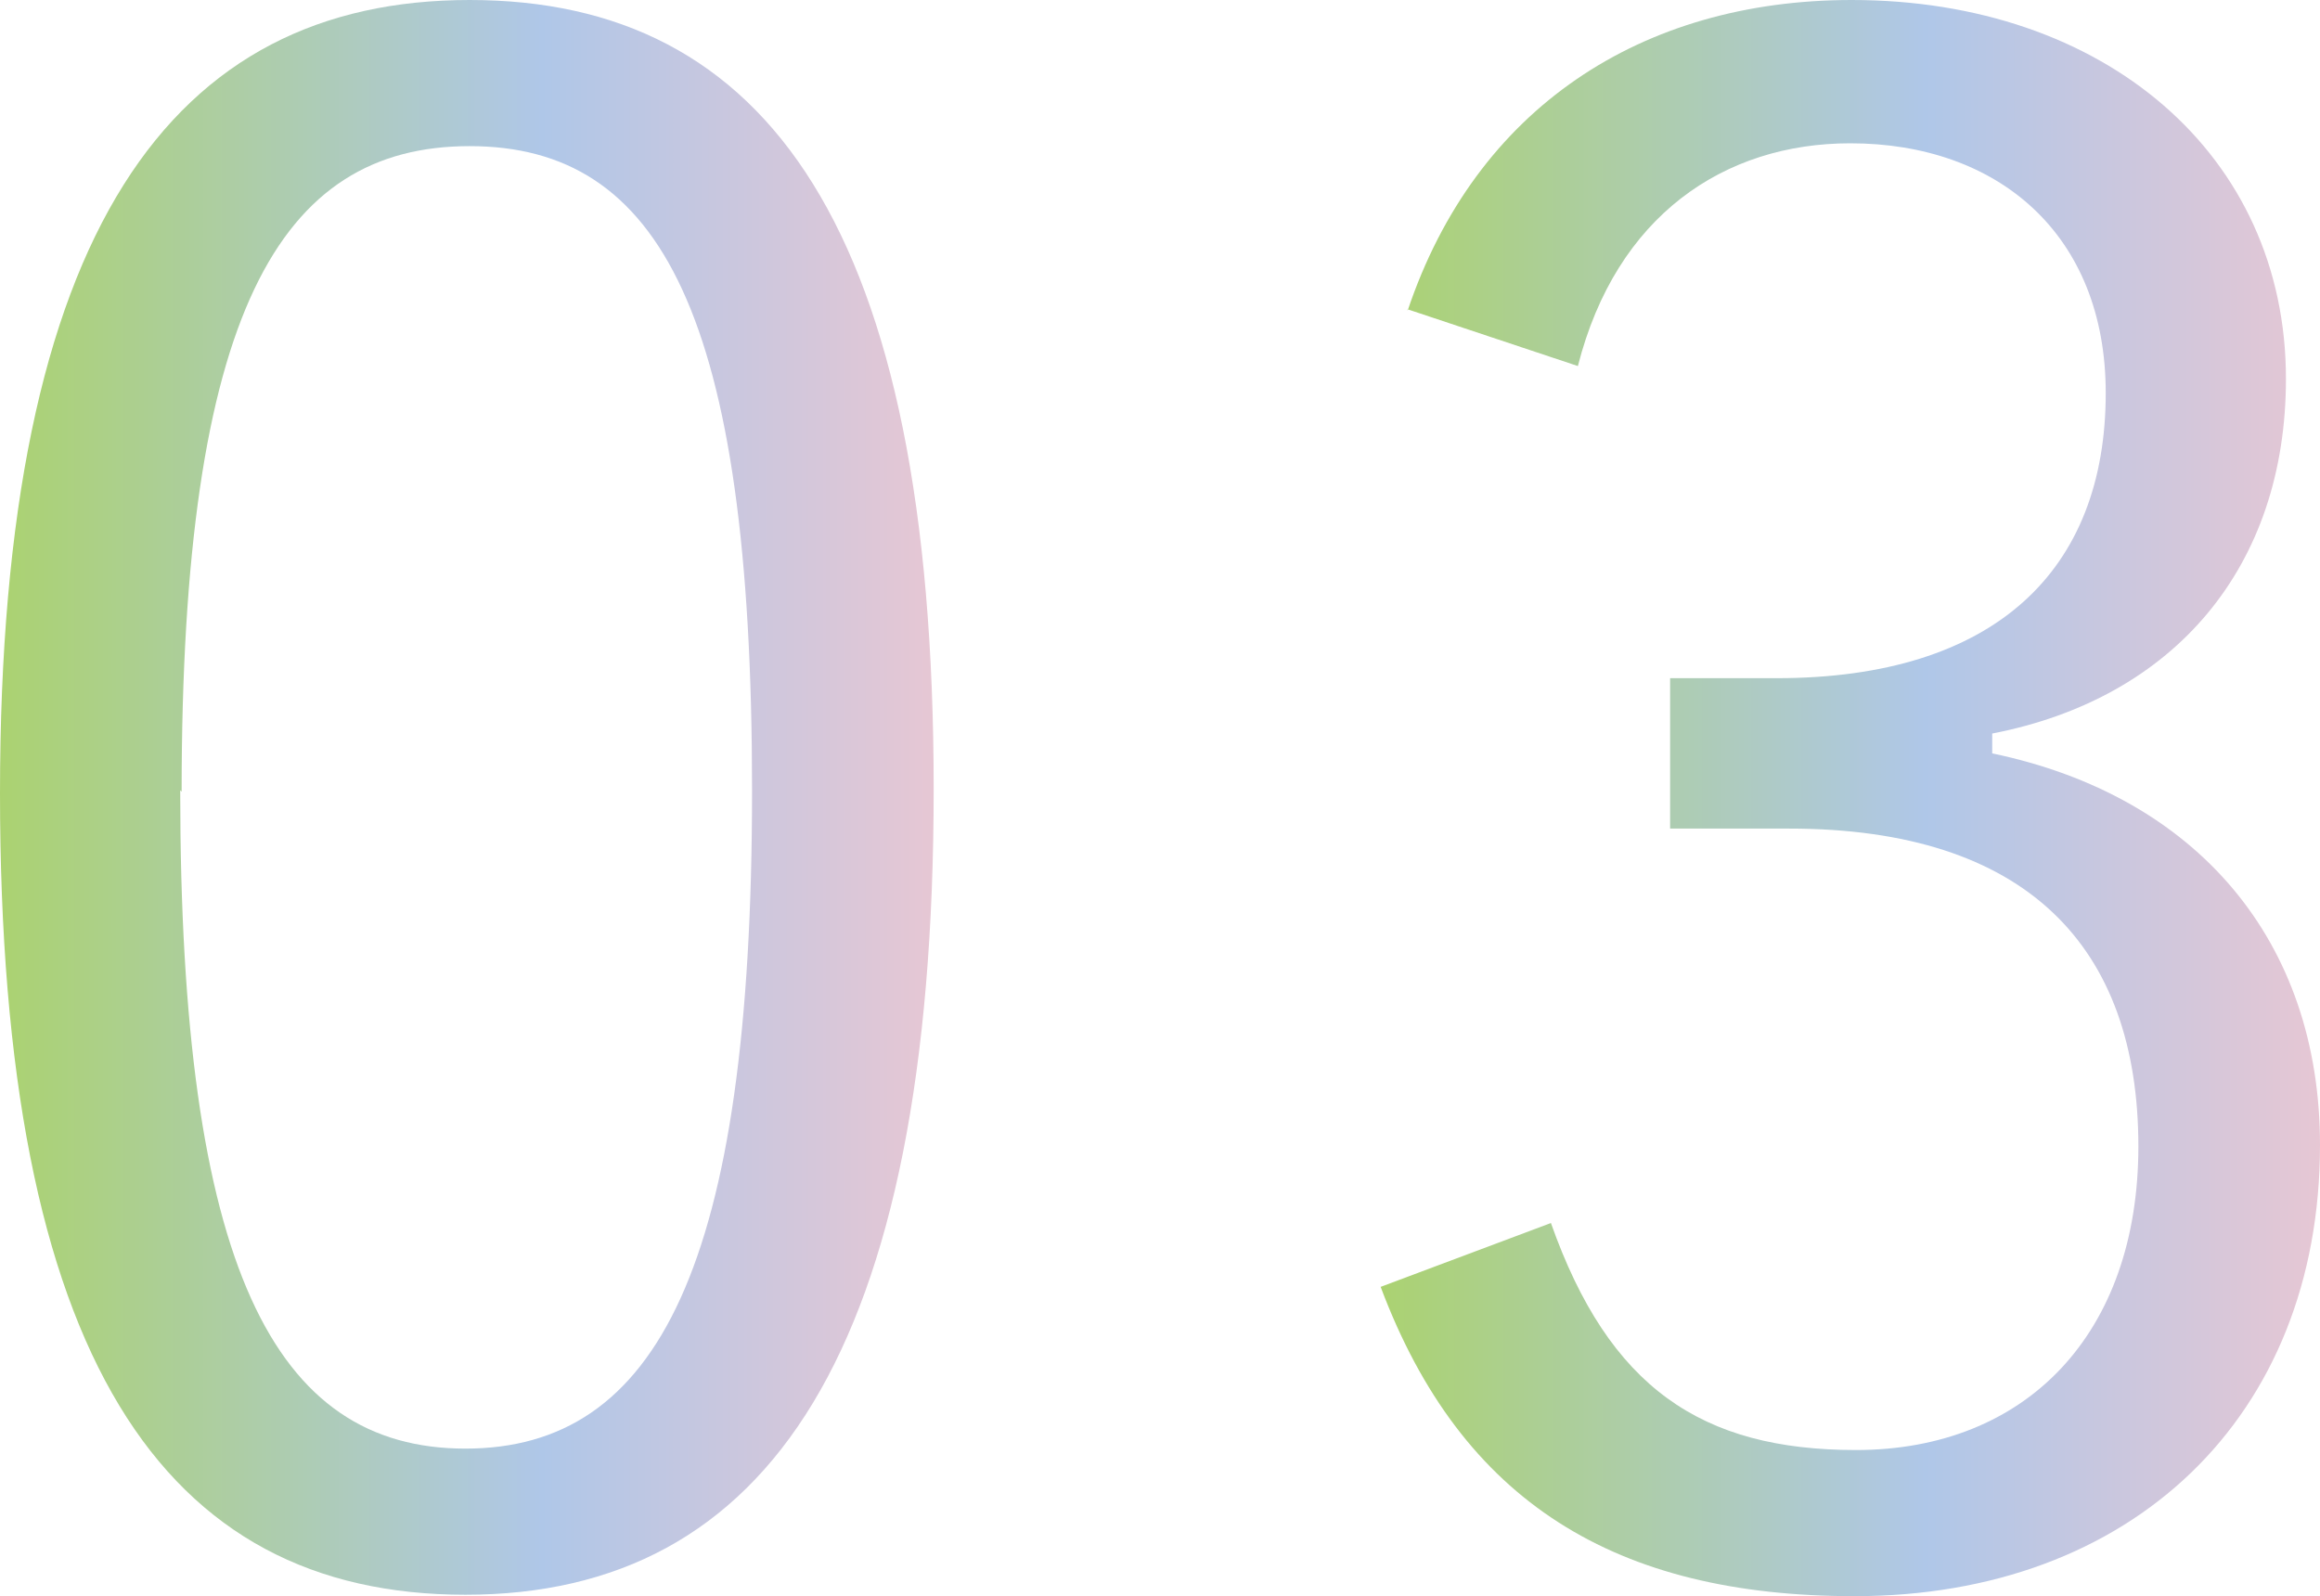
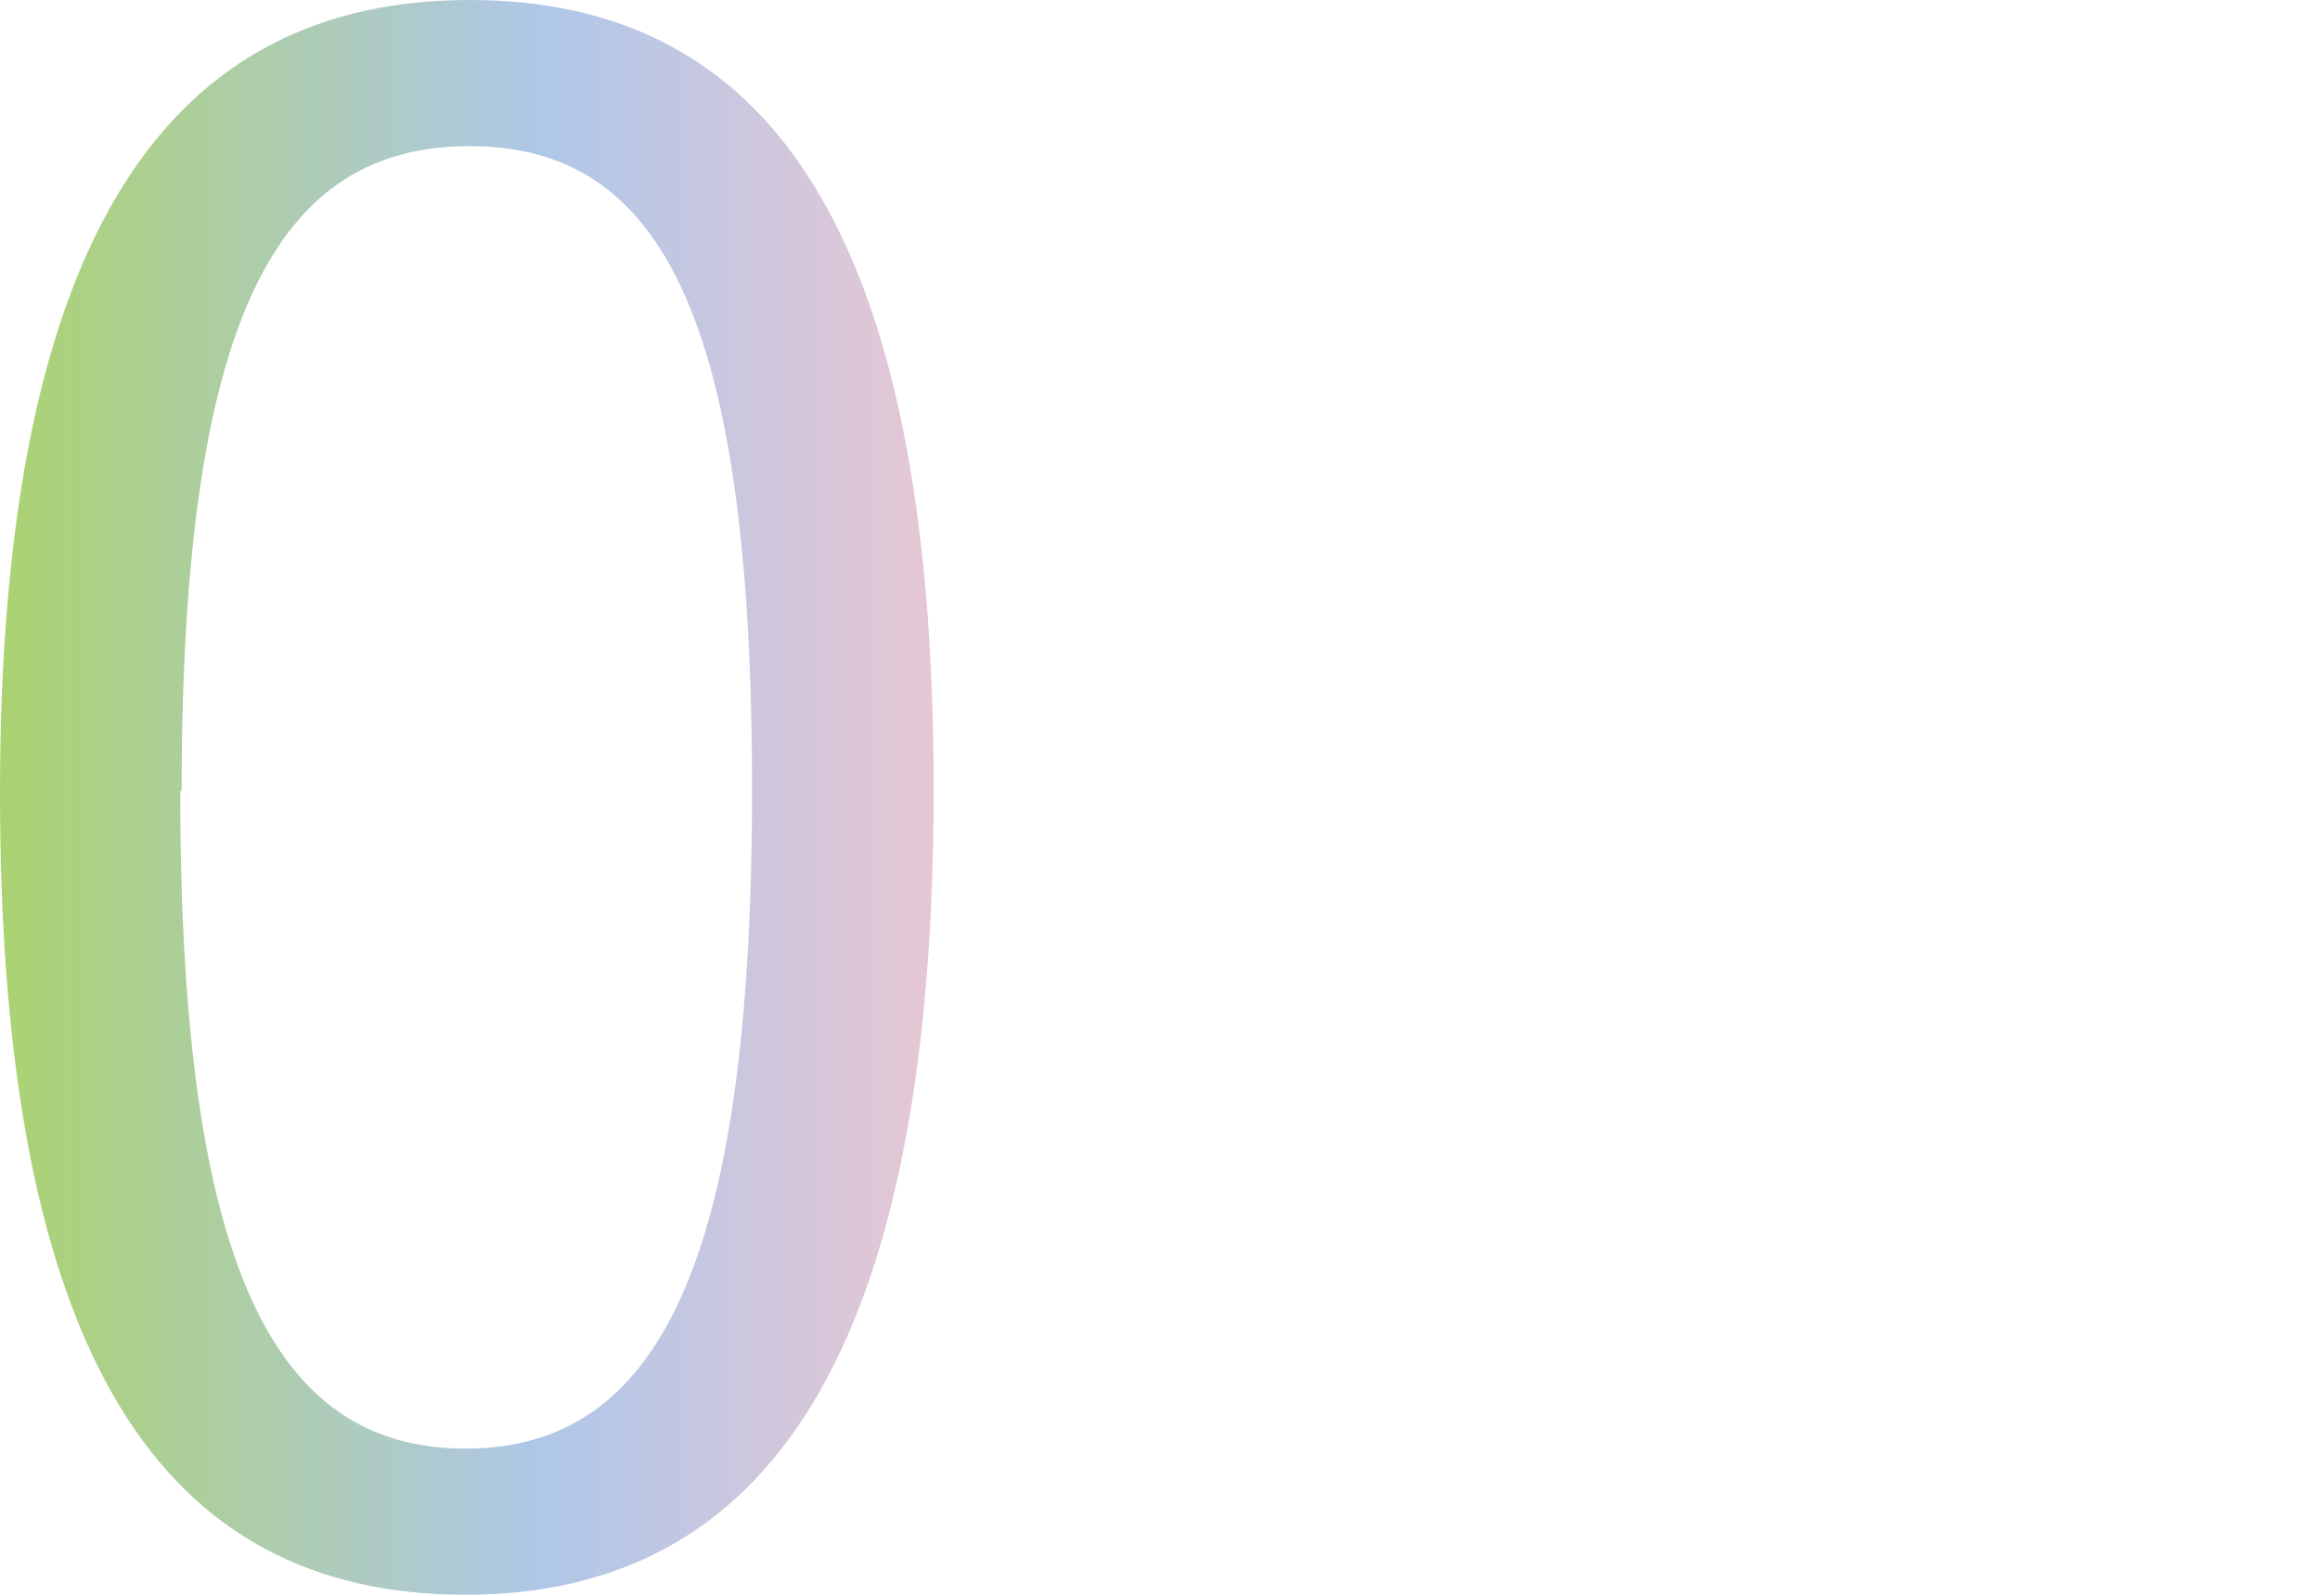
<svg xmlns="http://www.w3.org/2000/svg" xmlns:xlink="http://www.w3.org/1999/xlink" id="_レイヤー_2" viewBox="0 0 16.35 11.25">
  <defs>
    <style>.cls-1{fill:url(#_新規グラデーションスウォッチ_1);}.cls-2{fill:url(#_新規グラデーションスウォッチ_1-2);}</style>
    <linearGradient id="_新規グラデーションスウォッチ_1" x1="0" y1="5.62" x2="6.58" y2="5.62" gradientUnits="userSpaceOnUse">
      <stop offset="0" stop-color="#abd271" />
      <stop offset=".58" stop-color="#afc7e8" />
      <stop offset="1" stop-color="#e6c7d4" />
    </linearGradient>
    <linearGradient id="_新規グラデーションスウォッチ_1-2" x1="9.72" x2="16.35" xlink:href="#_新規グラデーションスウォッチ_1" />
  </defs>
  <g id="_レイヤー_1-2">
    <g>
      <path class="cls-1" d="m6.58,5.56c0,3.97-1.17,5.68-3.3,5.68S0,9.57,0,5.59,1.22,0,3.31,0s3.27,1.6,3.27,5.56Zm-5.31.01c0,3.36.66,4.64,2.01,4.64s2.02-1.28,2.02-4.64-.65-4.54-1.99-4.54S1.28,2.2,1.28,5.58Z" />
-       <path class="cls-2" d="m9.92,2.19c.48-1.43,1.65-2.19,3.13-2.19,1.78,0,3.06,1.09,3.06,2.67,0,1.32-.78,2.25-2.07,2.5v.14c1.44.3,2.31,1.32,2.31,2.76,0,1.92-1.33,3.18-3.28,3.18-1.68,0-2.77-.66-3.34-2.18l1.2-.45c.41,1.16,1.06,1.6,2.15,1.6,1.2,0,1.99-.82,1.99-2.14,0-1.41-.79-2.24-2.46-2.24h-.84v-1.06h.75c1.54,0,2.32-.76,2.32-2.01,0-1.12-.76-1.76-1.8-1.76-.89,0-1.65.51-1.92,1.57l-1.2-.4Z" />
    </g>
  </g>
</svg>